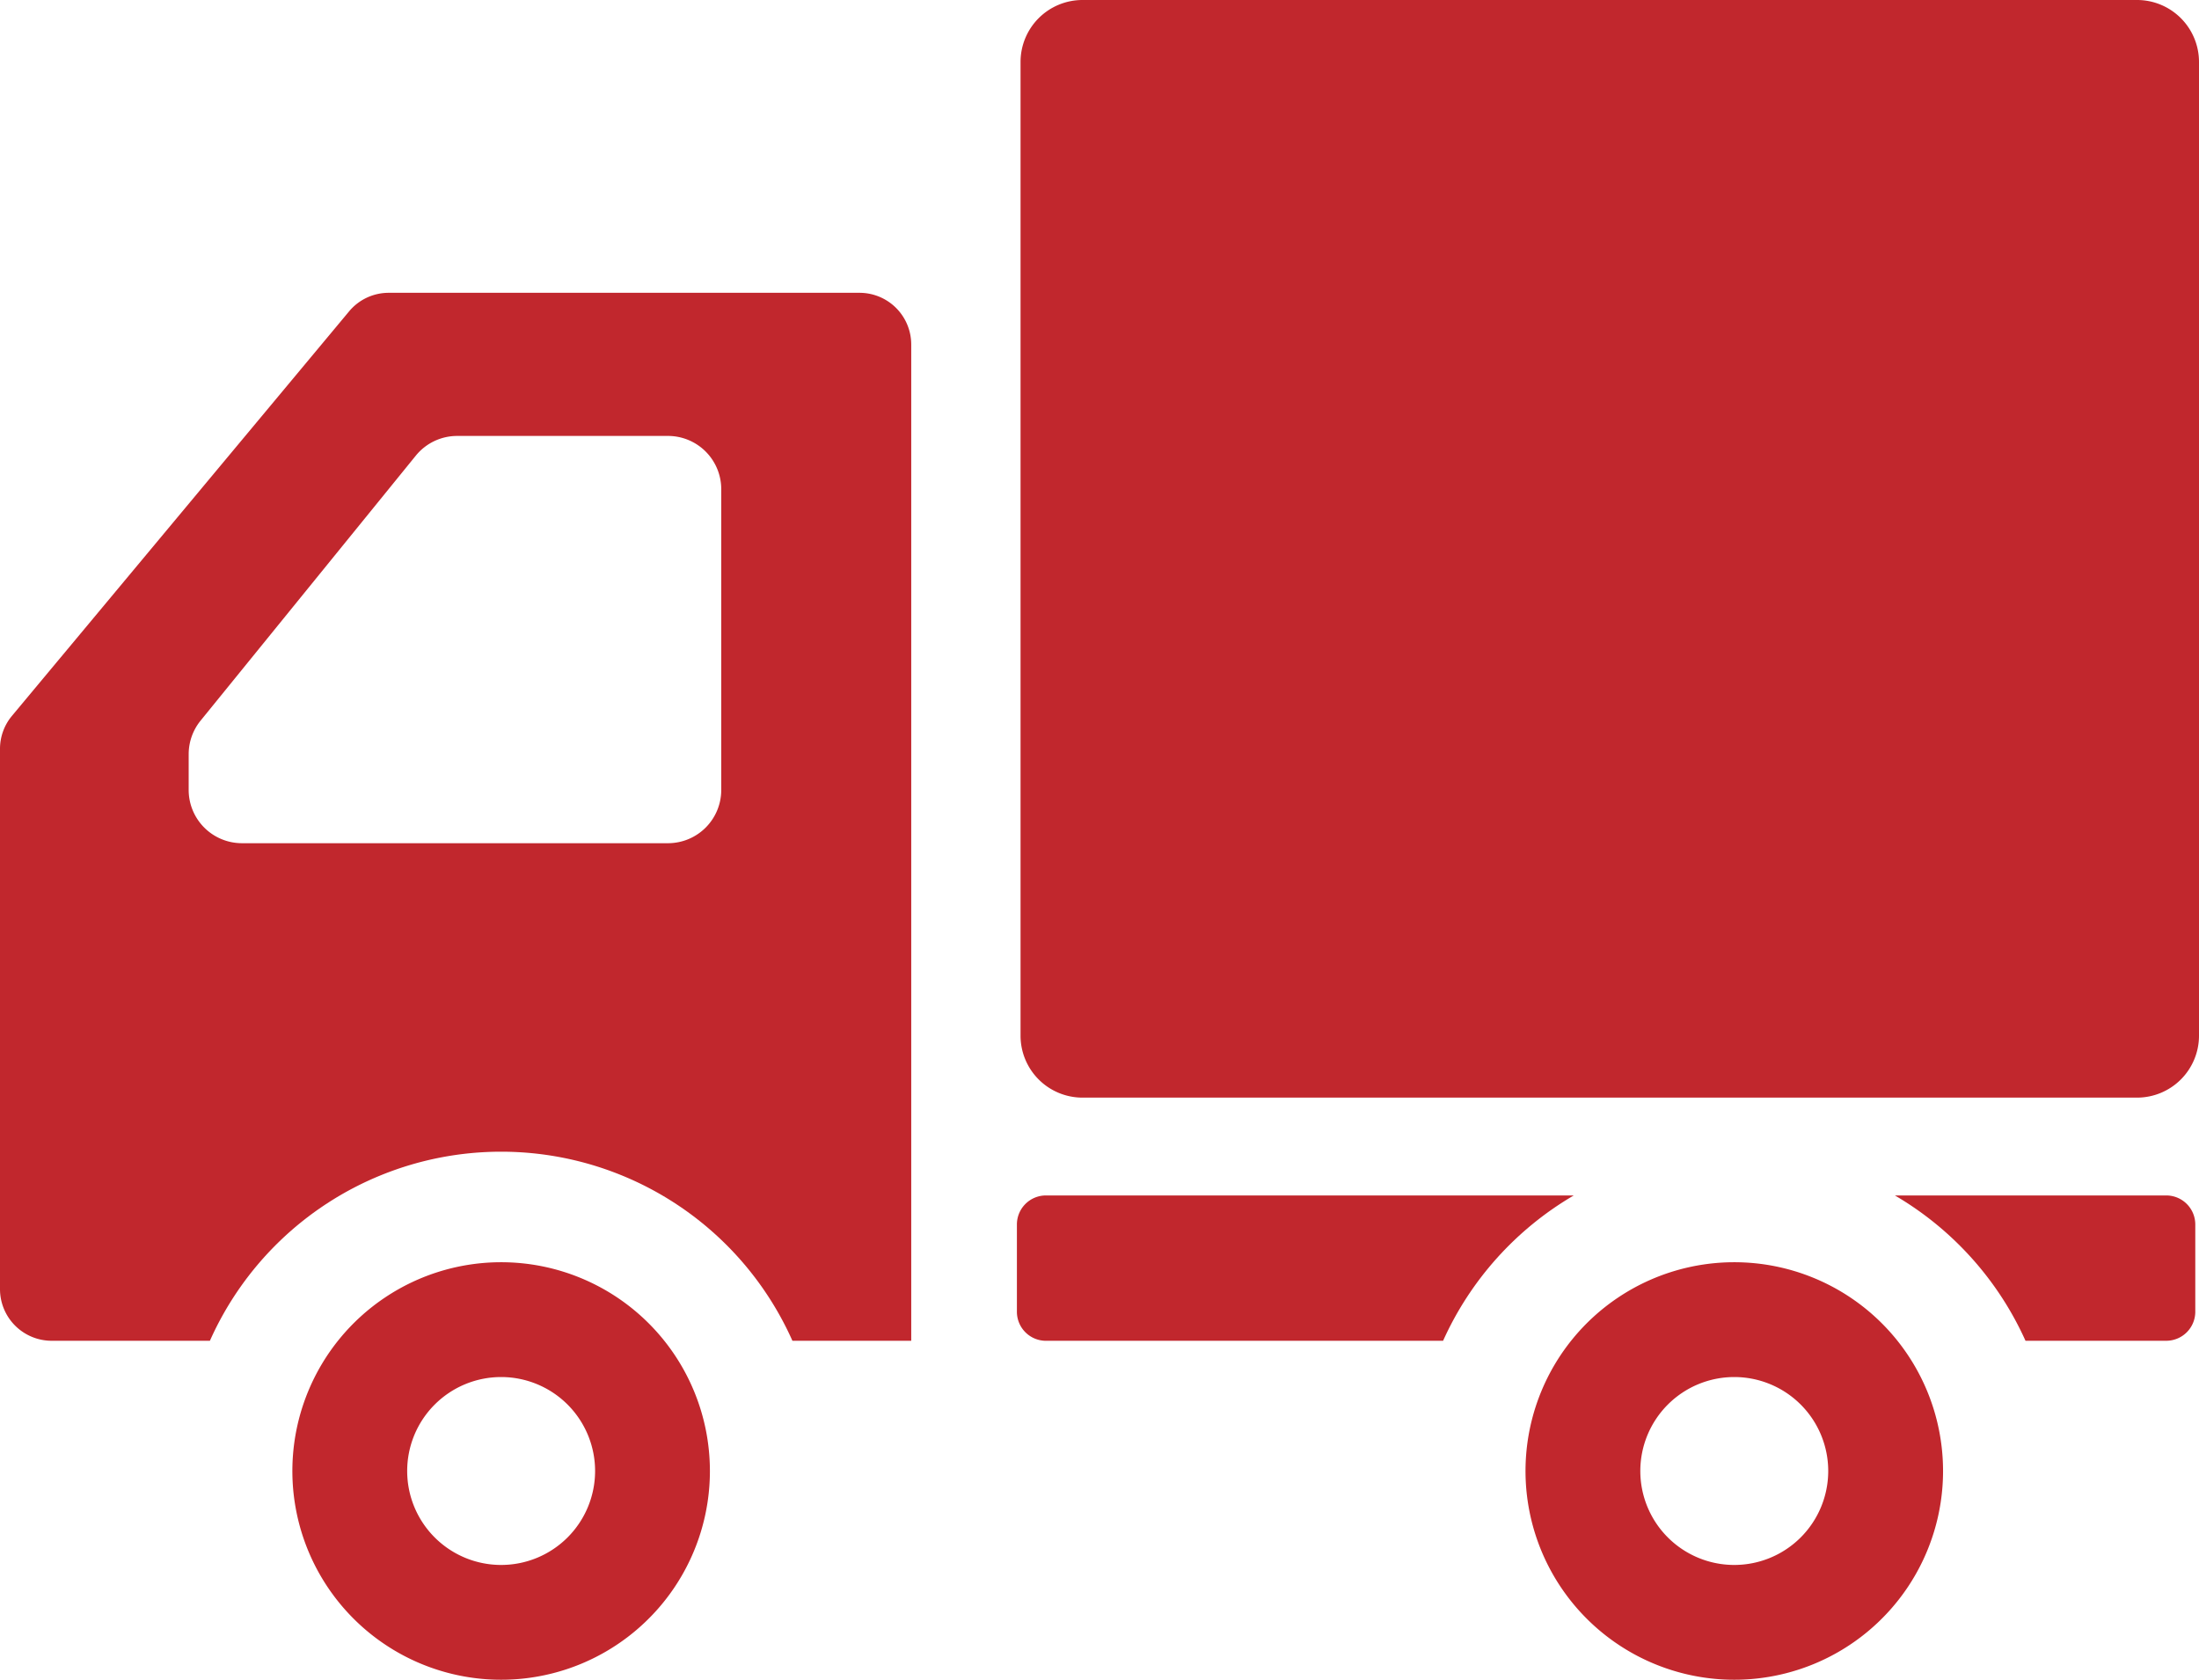
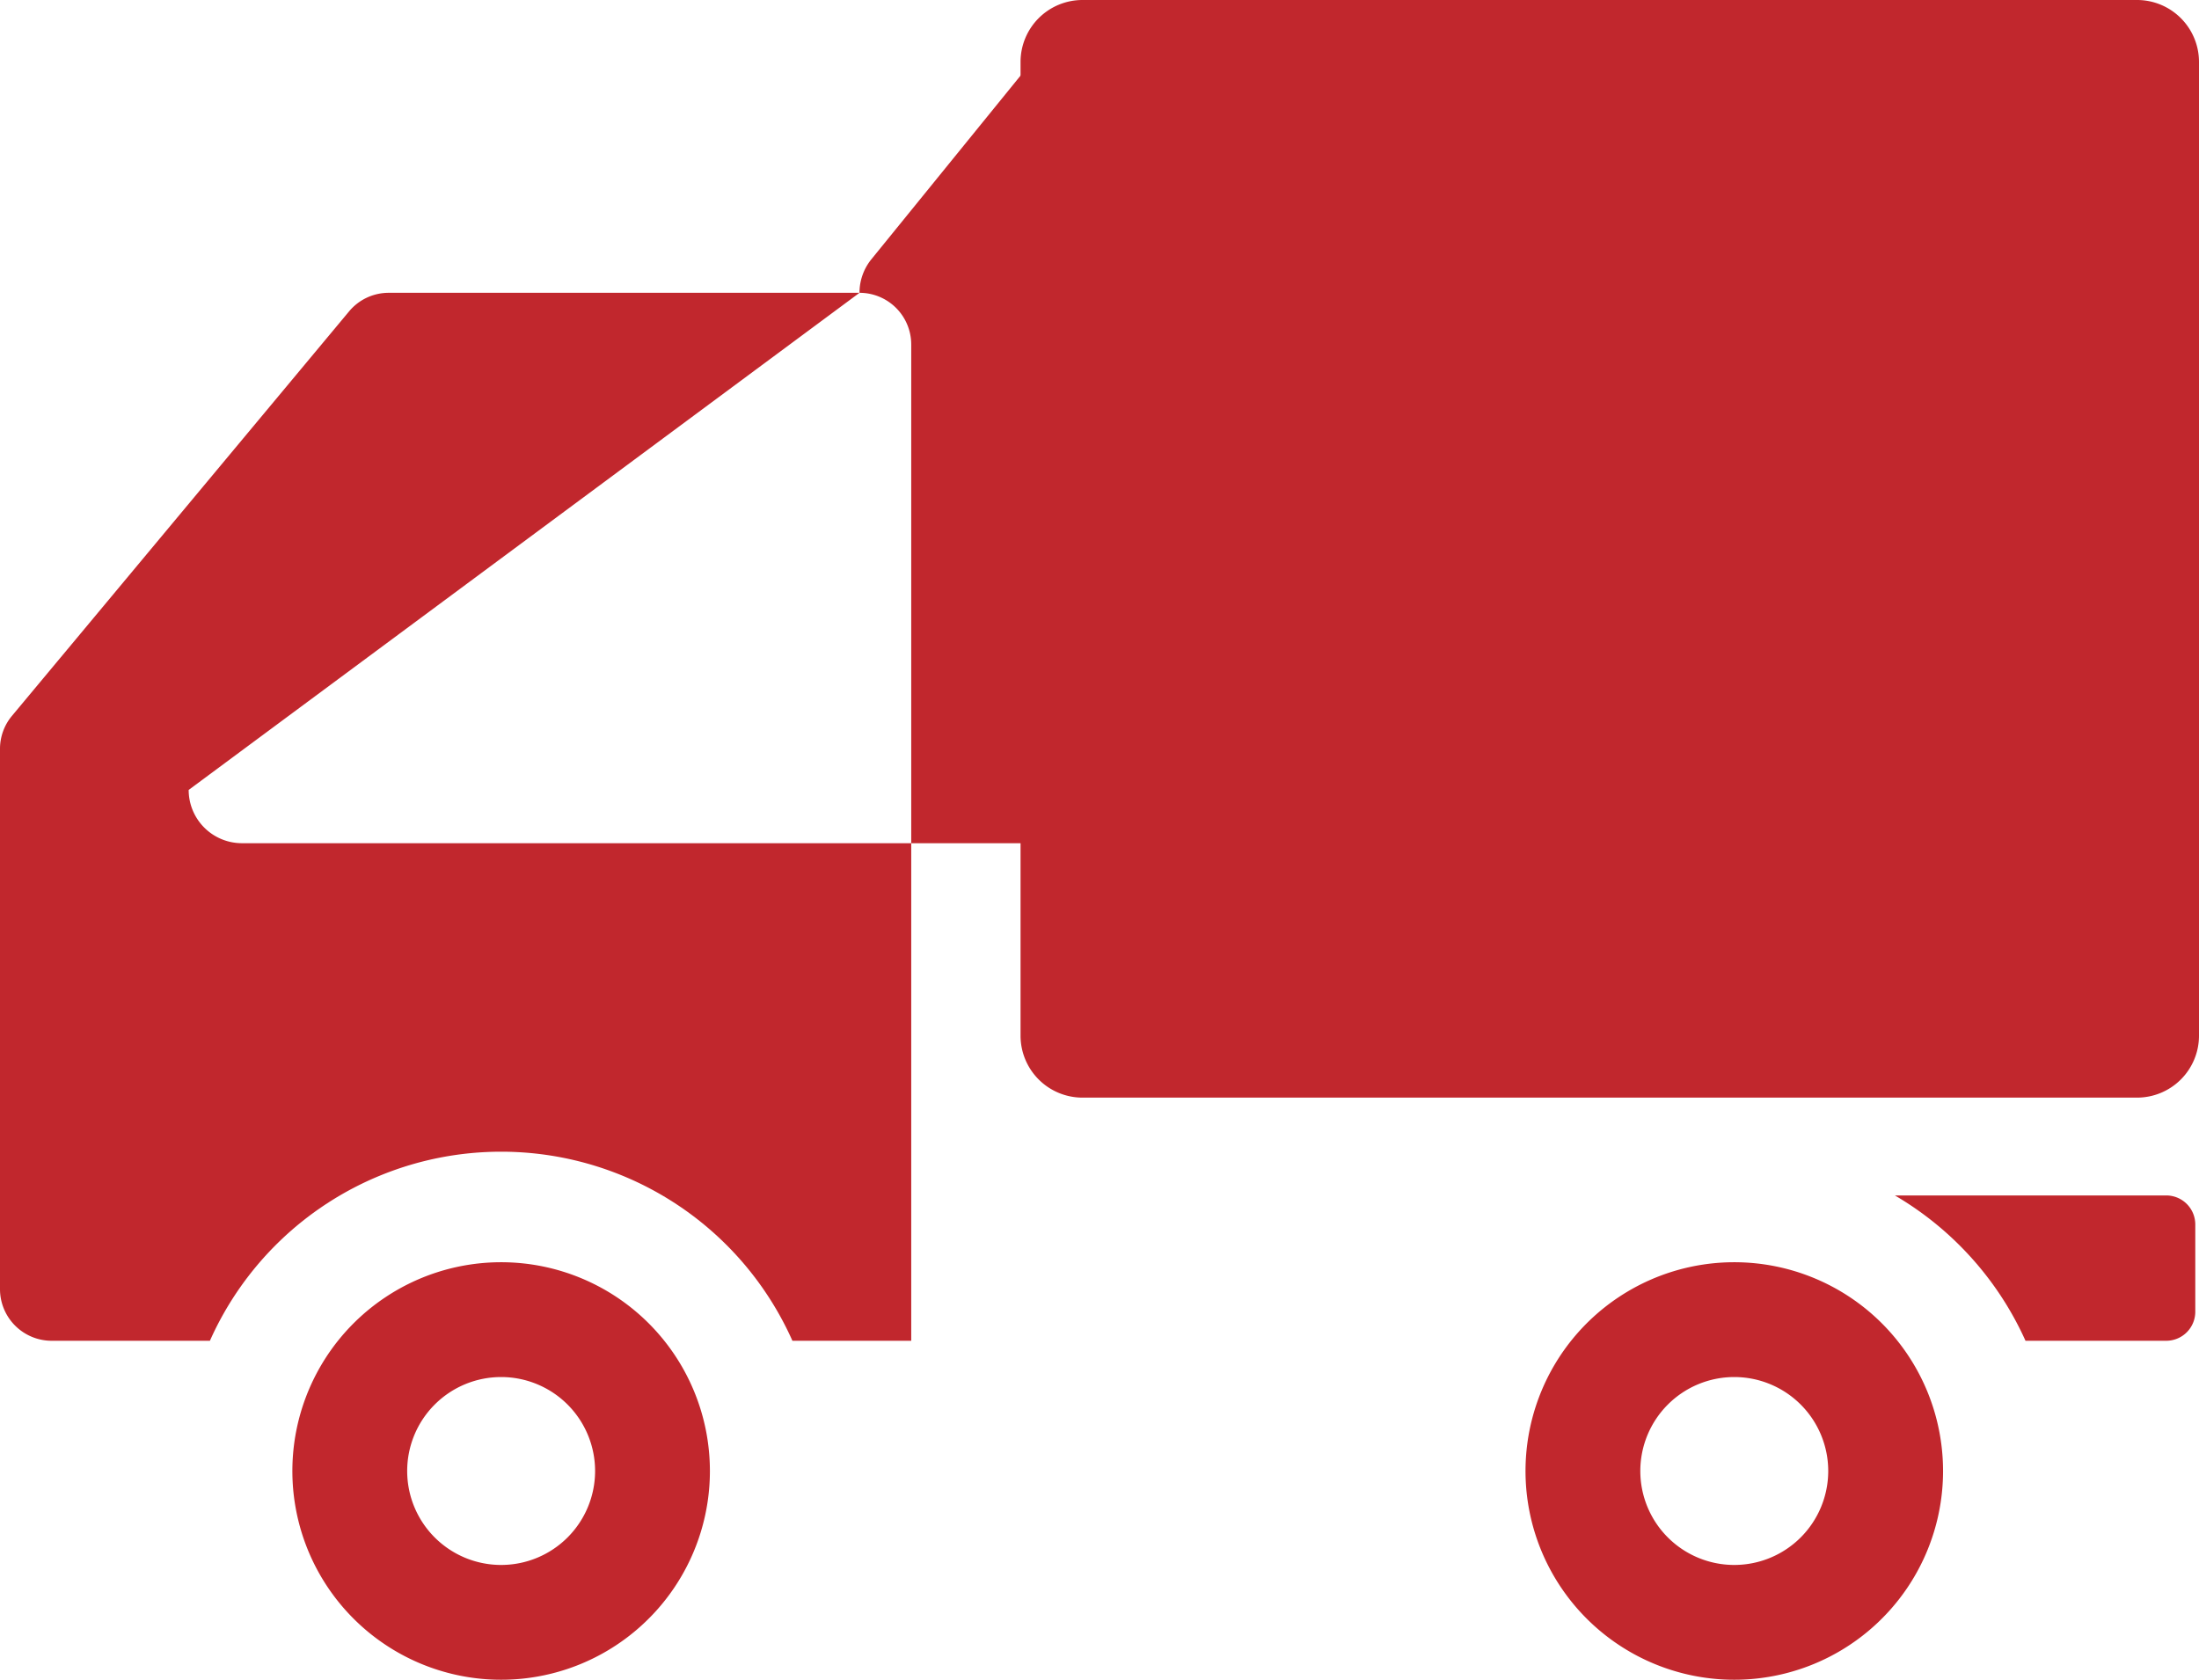
<svg xmlns="http://www.w3.org/2000/svg" width="249.334" height="190.462" viewBox="0 0 249.334 190.462">
  <g id="_i_icon_11725_icon_117250" transform="translate(0 -60.446)">
    <path id="Path_1306" data-name="Path 1306" d="M364.209,60.446H244.643a7.025,7.025,0,0,0-7.025,7.029v110.4a7.025,7.025,0,0,0,7.025,7.028H364.209a7.027,7.027,0,0,0,7.028-7.028V67.475A7.027,7.027,0,0,0,364.209,60.446Z" transform="translate(-121.903)" fill="#c1272d" />
    <path id="Path_1307" data-name="Path 1307" d="M91.747,354.34a23.671,23.671,0,1,0,23.671,23.667A23.673,23.673,0,0,0,91.747,354.34Zm0,34.325A10.653,10.653,0,1,1,102.4,378.007,10.655,10.655,0,0,1,91.747,388.665Z" transform="translate(-34.925 -150.773)" fill="#c1272d" />
    <path id="Path_1308" data-name="Path 1308" d="M378.867,354.34a23.671,23.671,0,1,0,23.67,23.667A23.67,23.67,0,0,0,378.867,354.34Zm0,34.325a10.653,10.653,0,1,1,10.651-10.658A10.654,10.654,0,0,1,378.867,388.665Z" transform="translate(-182.224 -150.773)" fill="#c1272d" />
-     <path id="Path_1309" data-name="Path 1309" d="M97.454,128.623H44.073a5.836,5.836,0,0,0-4.495,2.109L1.36,176.588A5.828,5.828,0,0,0,0,180.336v61.255a5.858,5.858,0,0,0,5.858,5.858H23.8a36.154,36.154,0,0,1,66.048,0H103.32V134.481A5.862,5.862,0,0,0,97.454,128.623ZM21.394,180.939a6.028,6.028,0,0,1,1.352-3.808l24.4-30.044a6.043,6.043,0,0,1,4.692-2.235h23.9a6.039,6.039,0,0,1,6.041,6.044V184.99a6.039,6.039,0,0,1-6.041,6.041H27.43a6.04,6.04,0,0,1-6.037-6.041Z" transform="translate(0 -34.976)" fill="#c1272d" />
-     <path id="Path_1310" data-name="Path 1310" d="M240.062,338.792a3.293,3.293,0,0,0-3.293,3.3v9.887a3.292,3.292,0,0,0,3.293,3.293h45.029a36.381,36.381,0,0,1,14.813-16.477Z" transform="translate(-121.467 -142.797)" fill="#c1272d" />
+     <path id="Path_1309" data-name="Path 1309" d="M97.454,128.623H44.073a5.836,5.836,0,0,0-4.495,2.109L1.36,176.588A5.828,5.828,0,0,0,0,180.336v61.255a5.858,5.858,0,0,0,5.858,5.858H23.8a36.154,36.154,0,0,1,66.048,0H103.32V134.481A5.862,5.862,0,0,0,97.454,128.623Za6.028,6.028,0,0,1,1.352-3.808l24.4-30.044a6.043,6.043,0,0,1,4.692-2.235h23.9a6.039,6.039,0,0,1,6.041,6.044V184.99a6.039,6.039,0,0,1-6.041,6.041H27.43a6.04,6.04,0,0,1-6.037-6.041Z" transform="translate(0 -34.976)" fill="#c1272d" />
    <path id="Path_1311" data-name="Path 1311" d="M471.963,338.792H441.191A36.386,36.386,0,0,1,456,355.269h15.959a3.292,3.292,0,0,0,3.293-3.293v-9.887A3.293,3.293,0,0,0,471.963,338.792Z" transform="translate(-226.339 -142.797)" fill="#c1272d" />
  </g>
</svg>